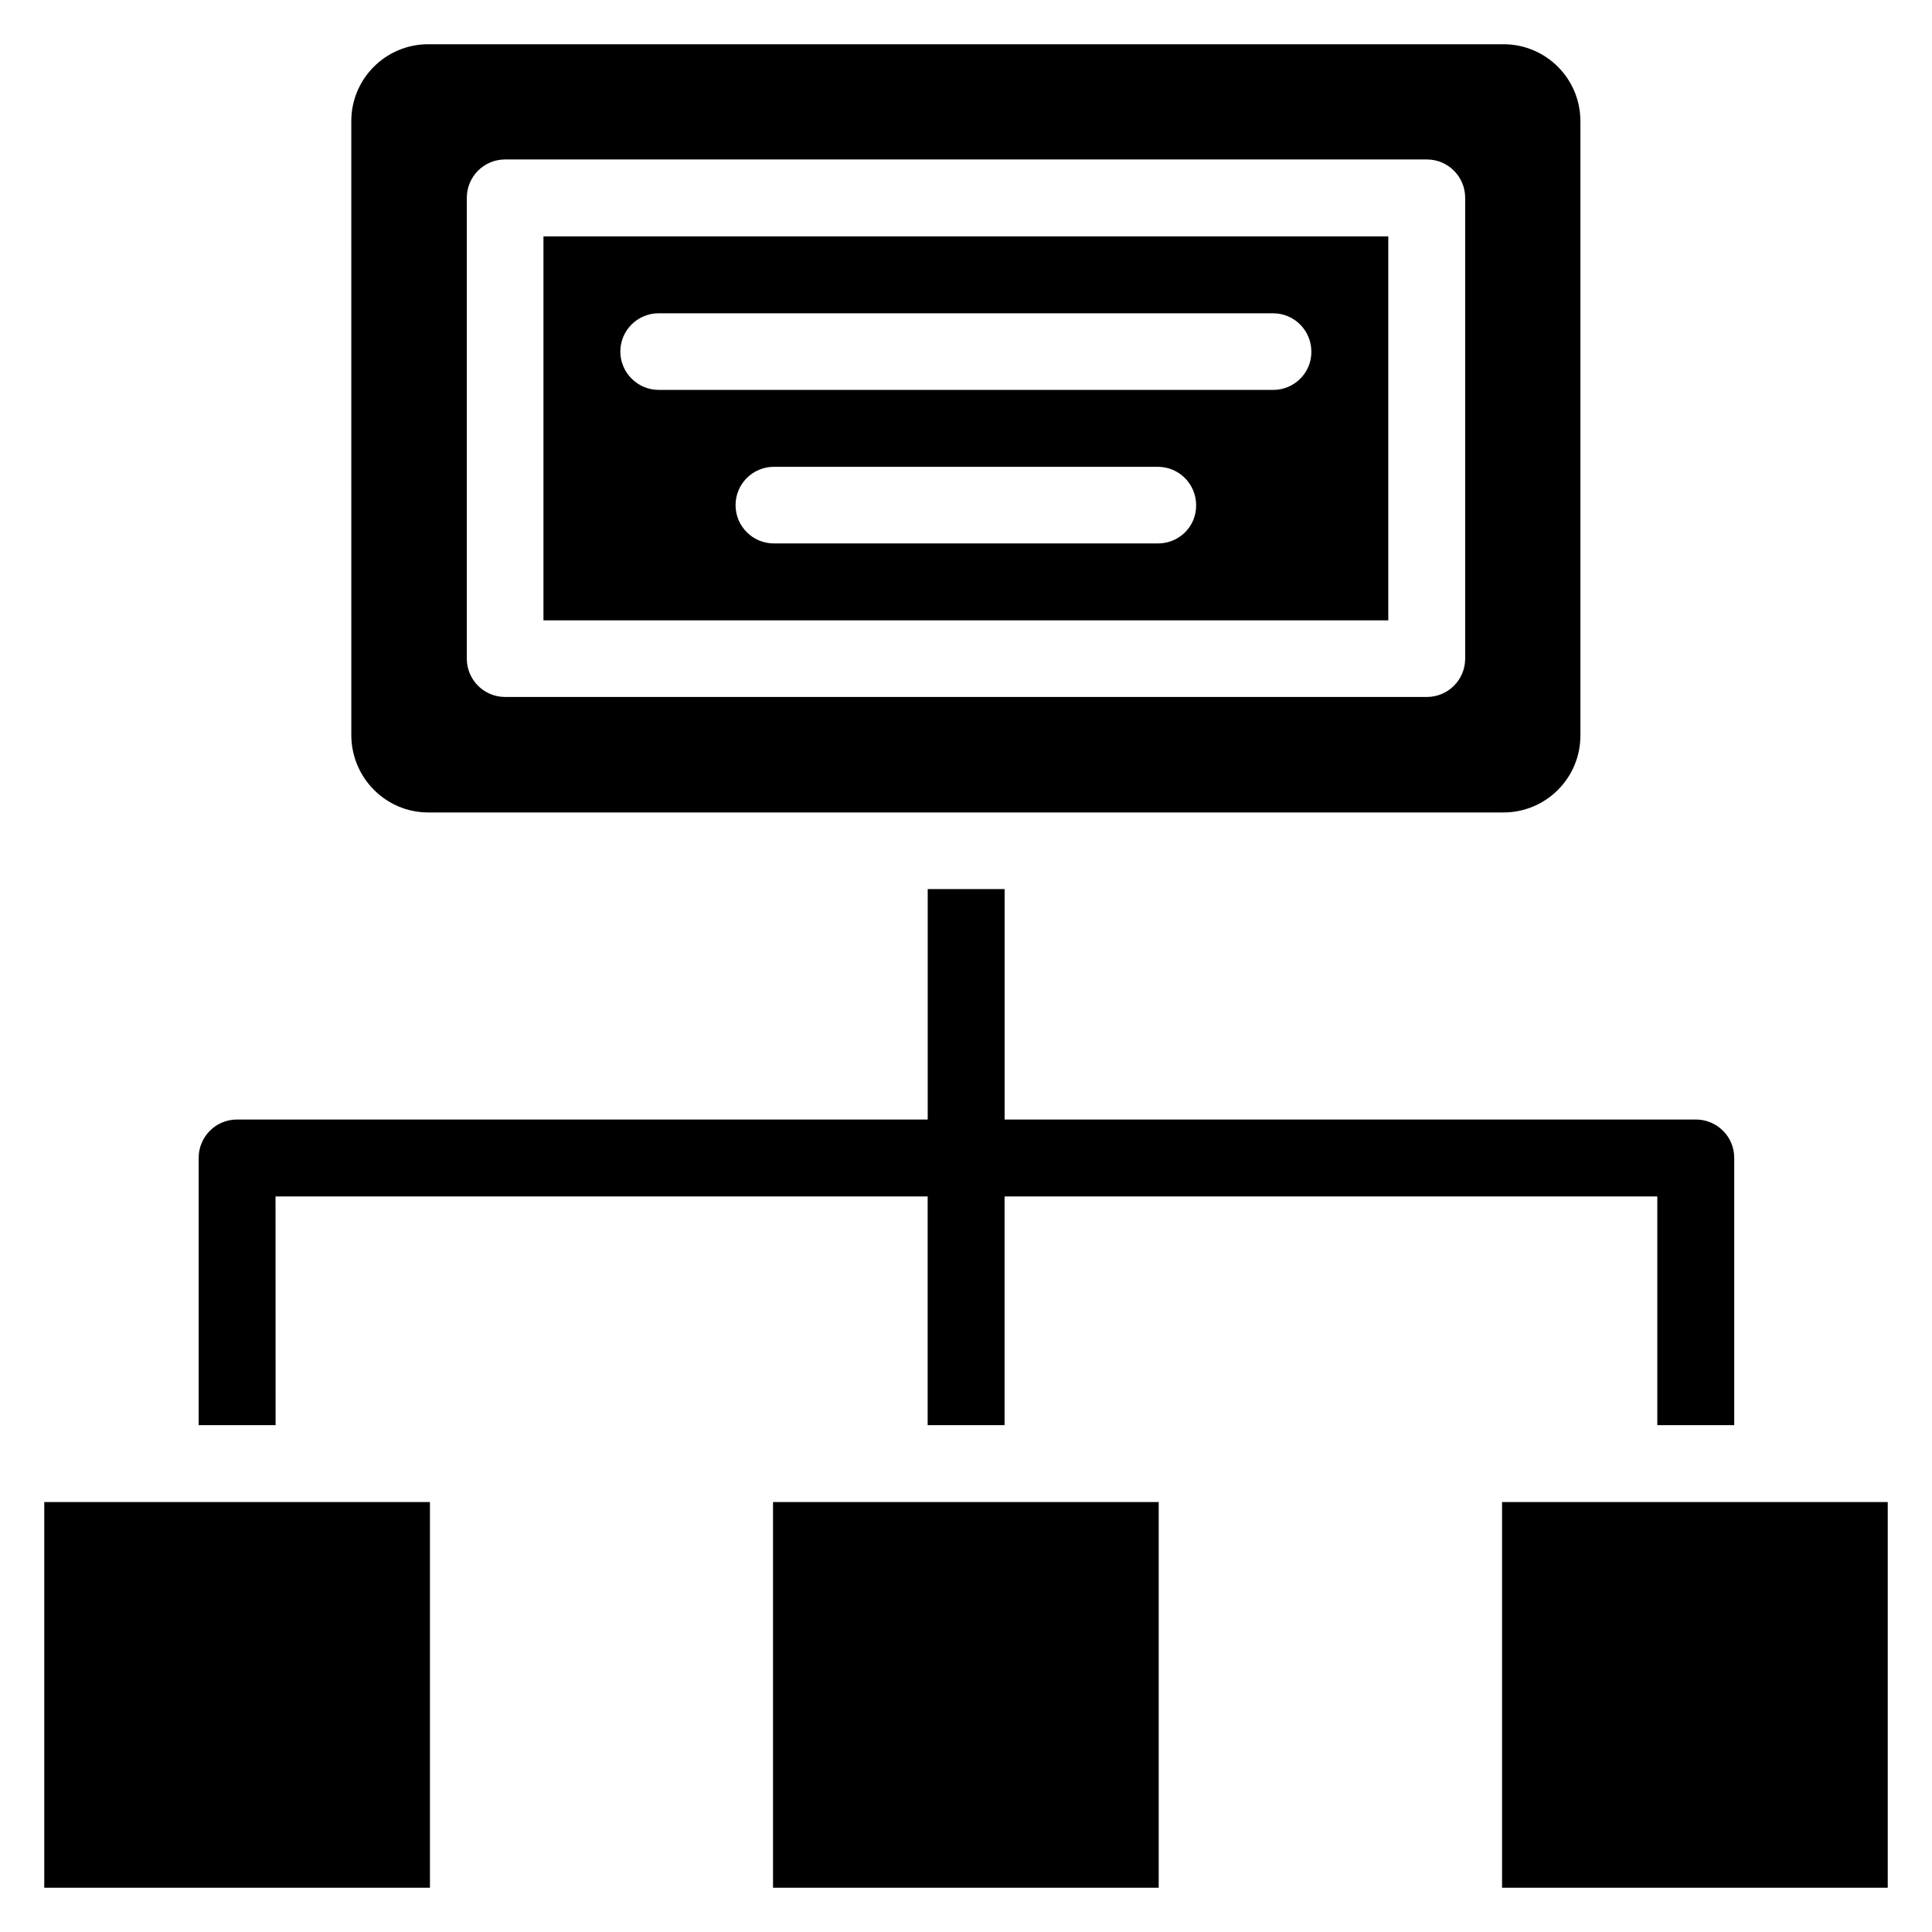
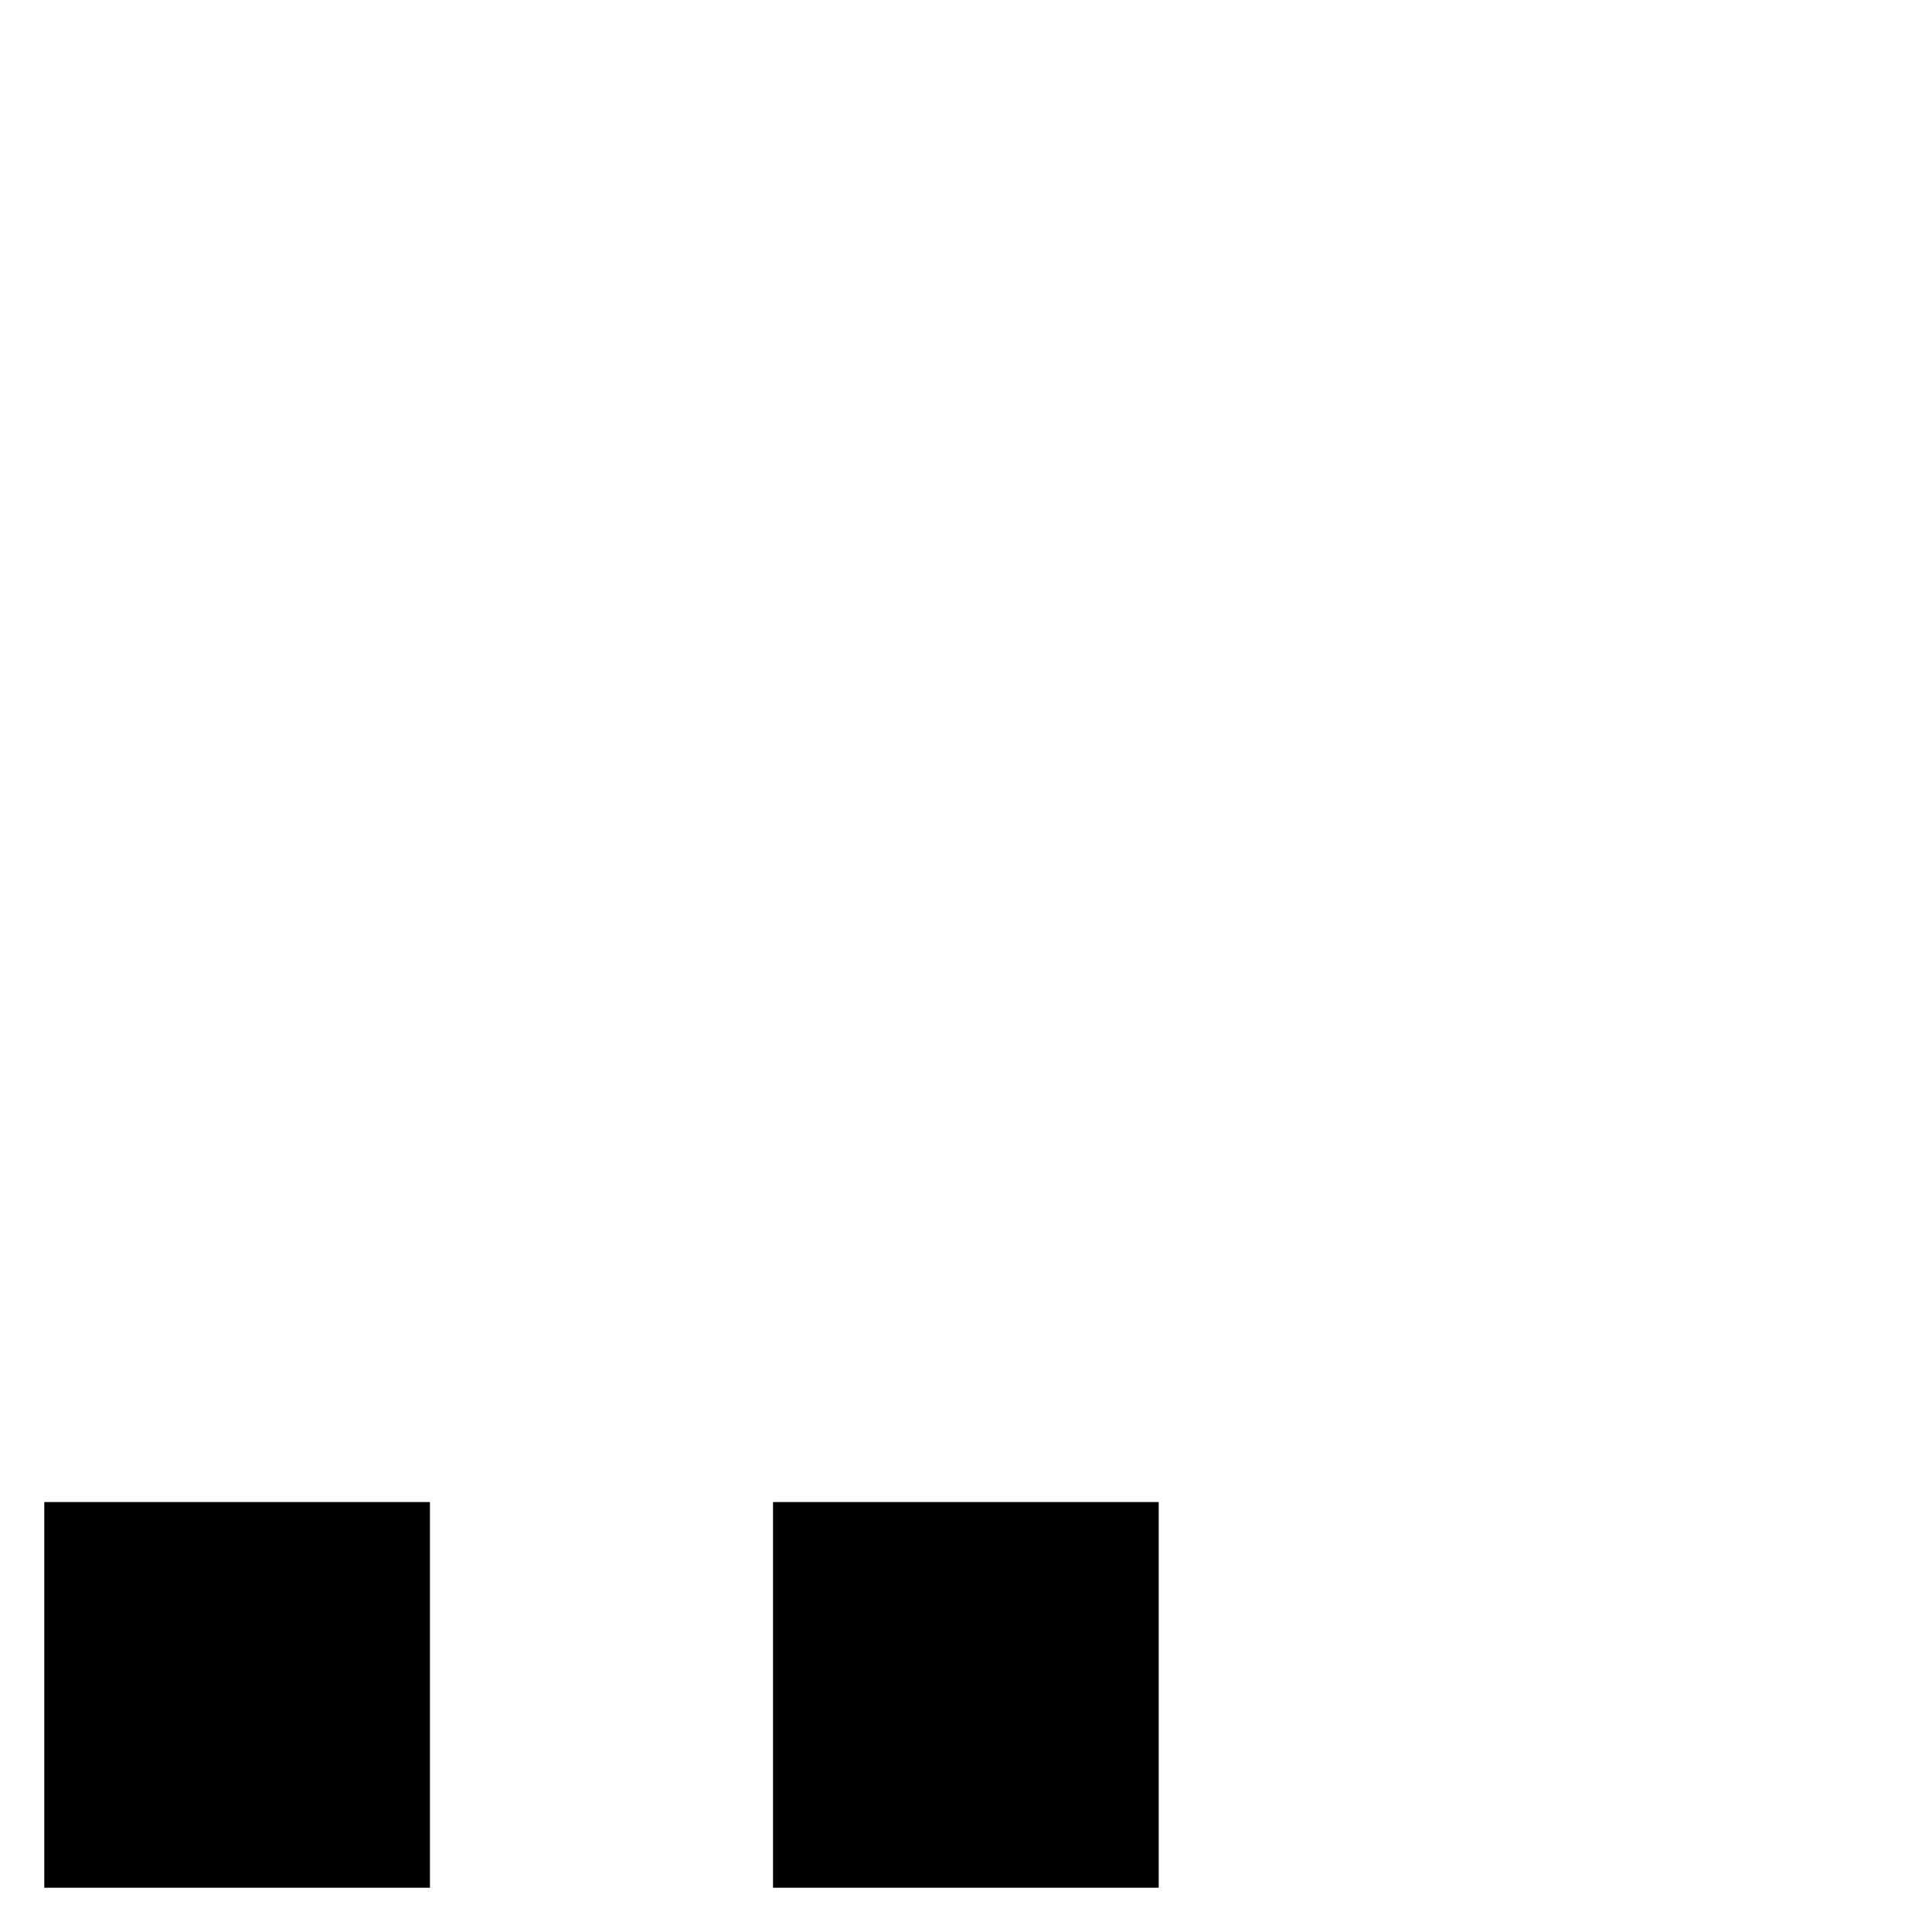
<svg xmlns="http://www.w3.org/2000/svg" fill="#000000" width="800px" height="800px" version="1.1" viewBox="144 144 512 512">
  <g>
    <path d="m155.73 542.06h102.21v102.21h-102.21z" />
    <path d="m348.86 542.06h102.21v102.21h-102.21z" />
-     <path d="m542.06 542.06h102.21v102.21h-102.21z" />
-     <path d="m257.48 359.31h284.96c11.223 0 20.383-9.082 20.383-20.383v-162.82c0-11.223-9.082-20.383-20.383-20.383h-284.96c-11.223 0-20.383 9.082-20.383 20.383l0.004 162.82c0.074 11.223 9.16 20.383 20.379 20.383zm10.23-162.9c0-5.574 4.504-10.152 10.152-10.152h244.27c5.648 0 10.152 4.582 10.152 10.152v122.14c0 5.648-4.582 10.152-10.152 10.152h-244.27c-5.648 0-10.152-4.582-10.152-10.152z" />
-     <path d="m511.98 206.64h-223.96v101.76h223.89v-101.76zm-61.066 81.375h-101.83c-5.57 0-10.152-4.504-10.152-10.152 0-5.648 4.582-10.152 10.152-10.152h101.75c5.648 0 10.152 4.582 10.152 10.152 0.078 5.648-4.504 10.152-10.074 10.152zm30.535-40.688h-162.9c-5.574 0-10.152-4.578-10.152-10.152 0-5.648 4.582-10.152 10.152-10.152h162.82c5.648 0 10.152 4.582 10.152 10.152 0.078 5.574-4.504 10.152-10.074 10.152z" />
-     <path d="m217.02 461.07h172.82v60.609h20.383v-60.609h172.98v60.609h20.383v-70.84c0-5.648-4.582-10.152-10.152-10.152h-183.2v-61.066h-20.383v61.066h-183.05c-5.648 0-10.152 4.582-10.152 10.152v70.84h20.383z" />
  </g>
</svg>